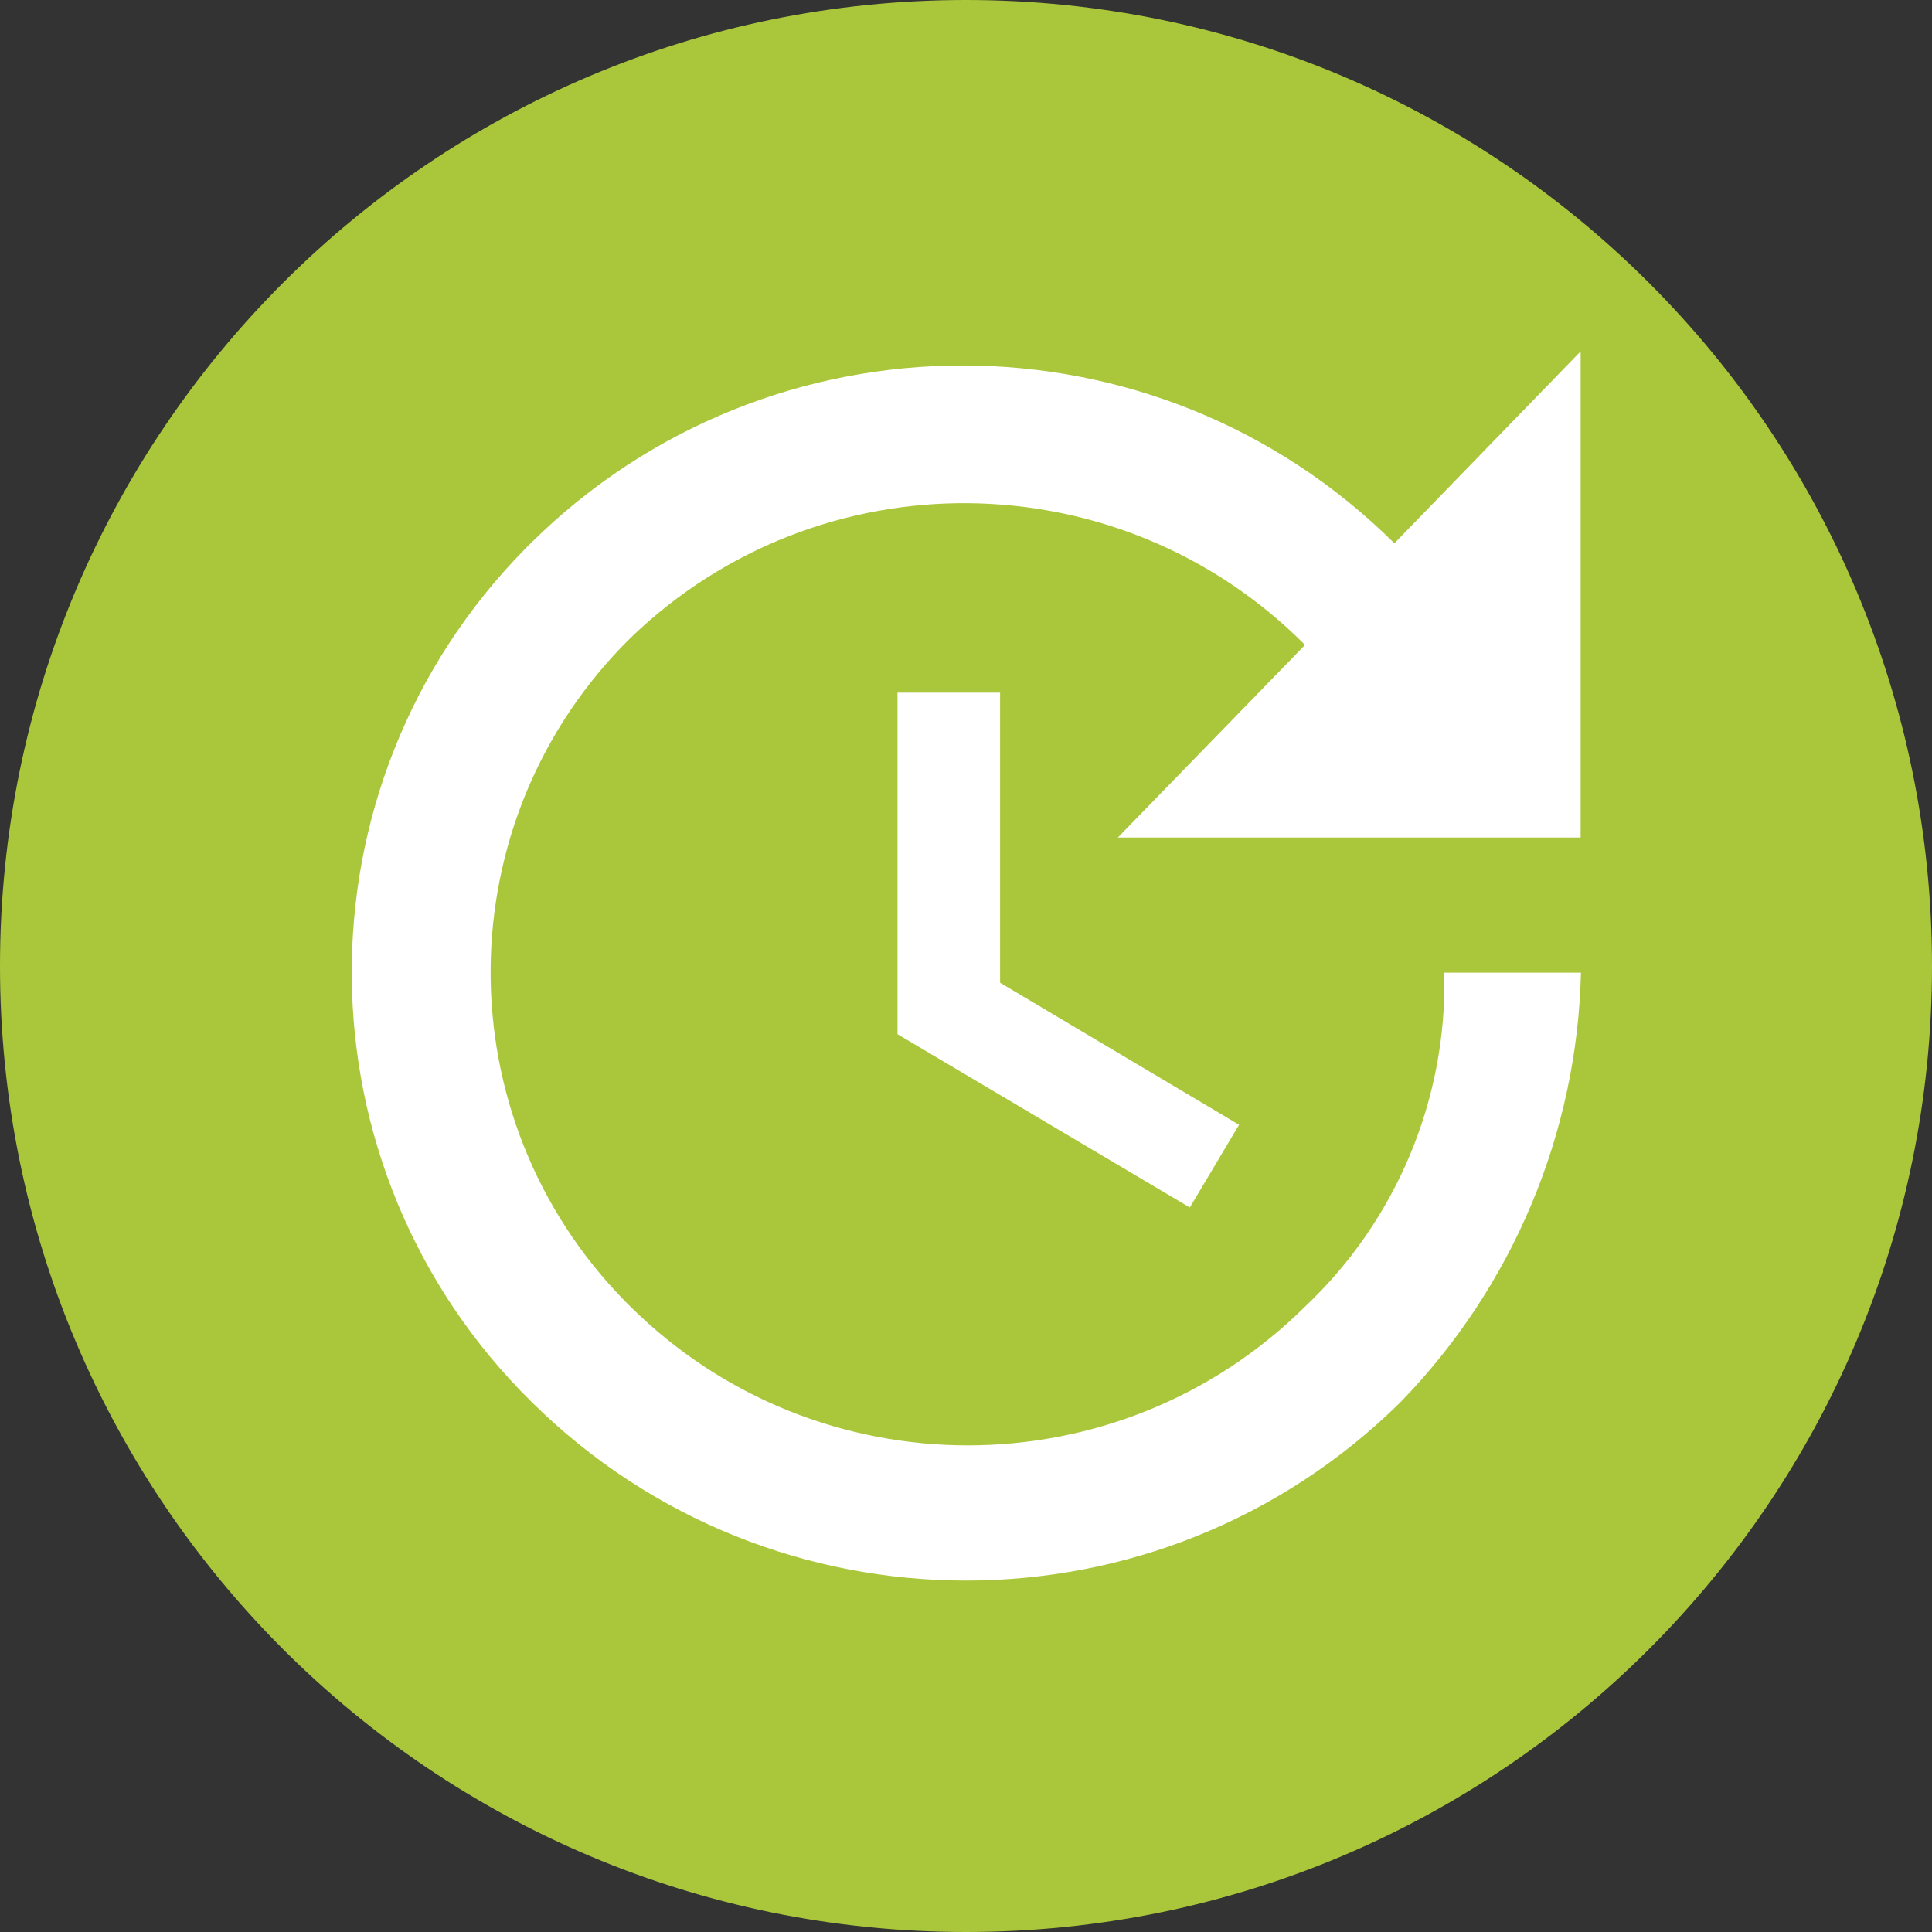
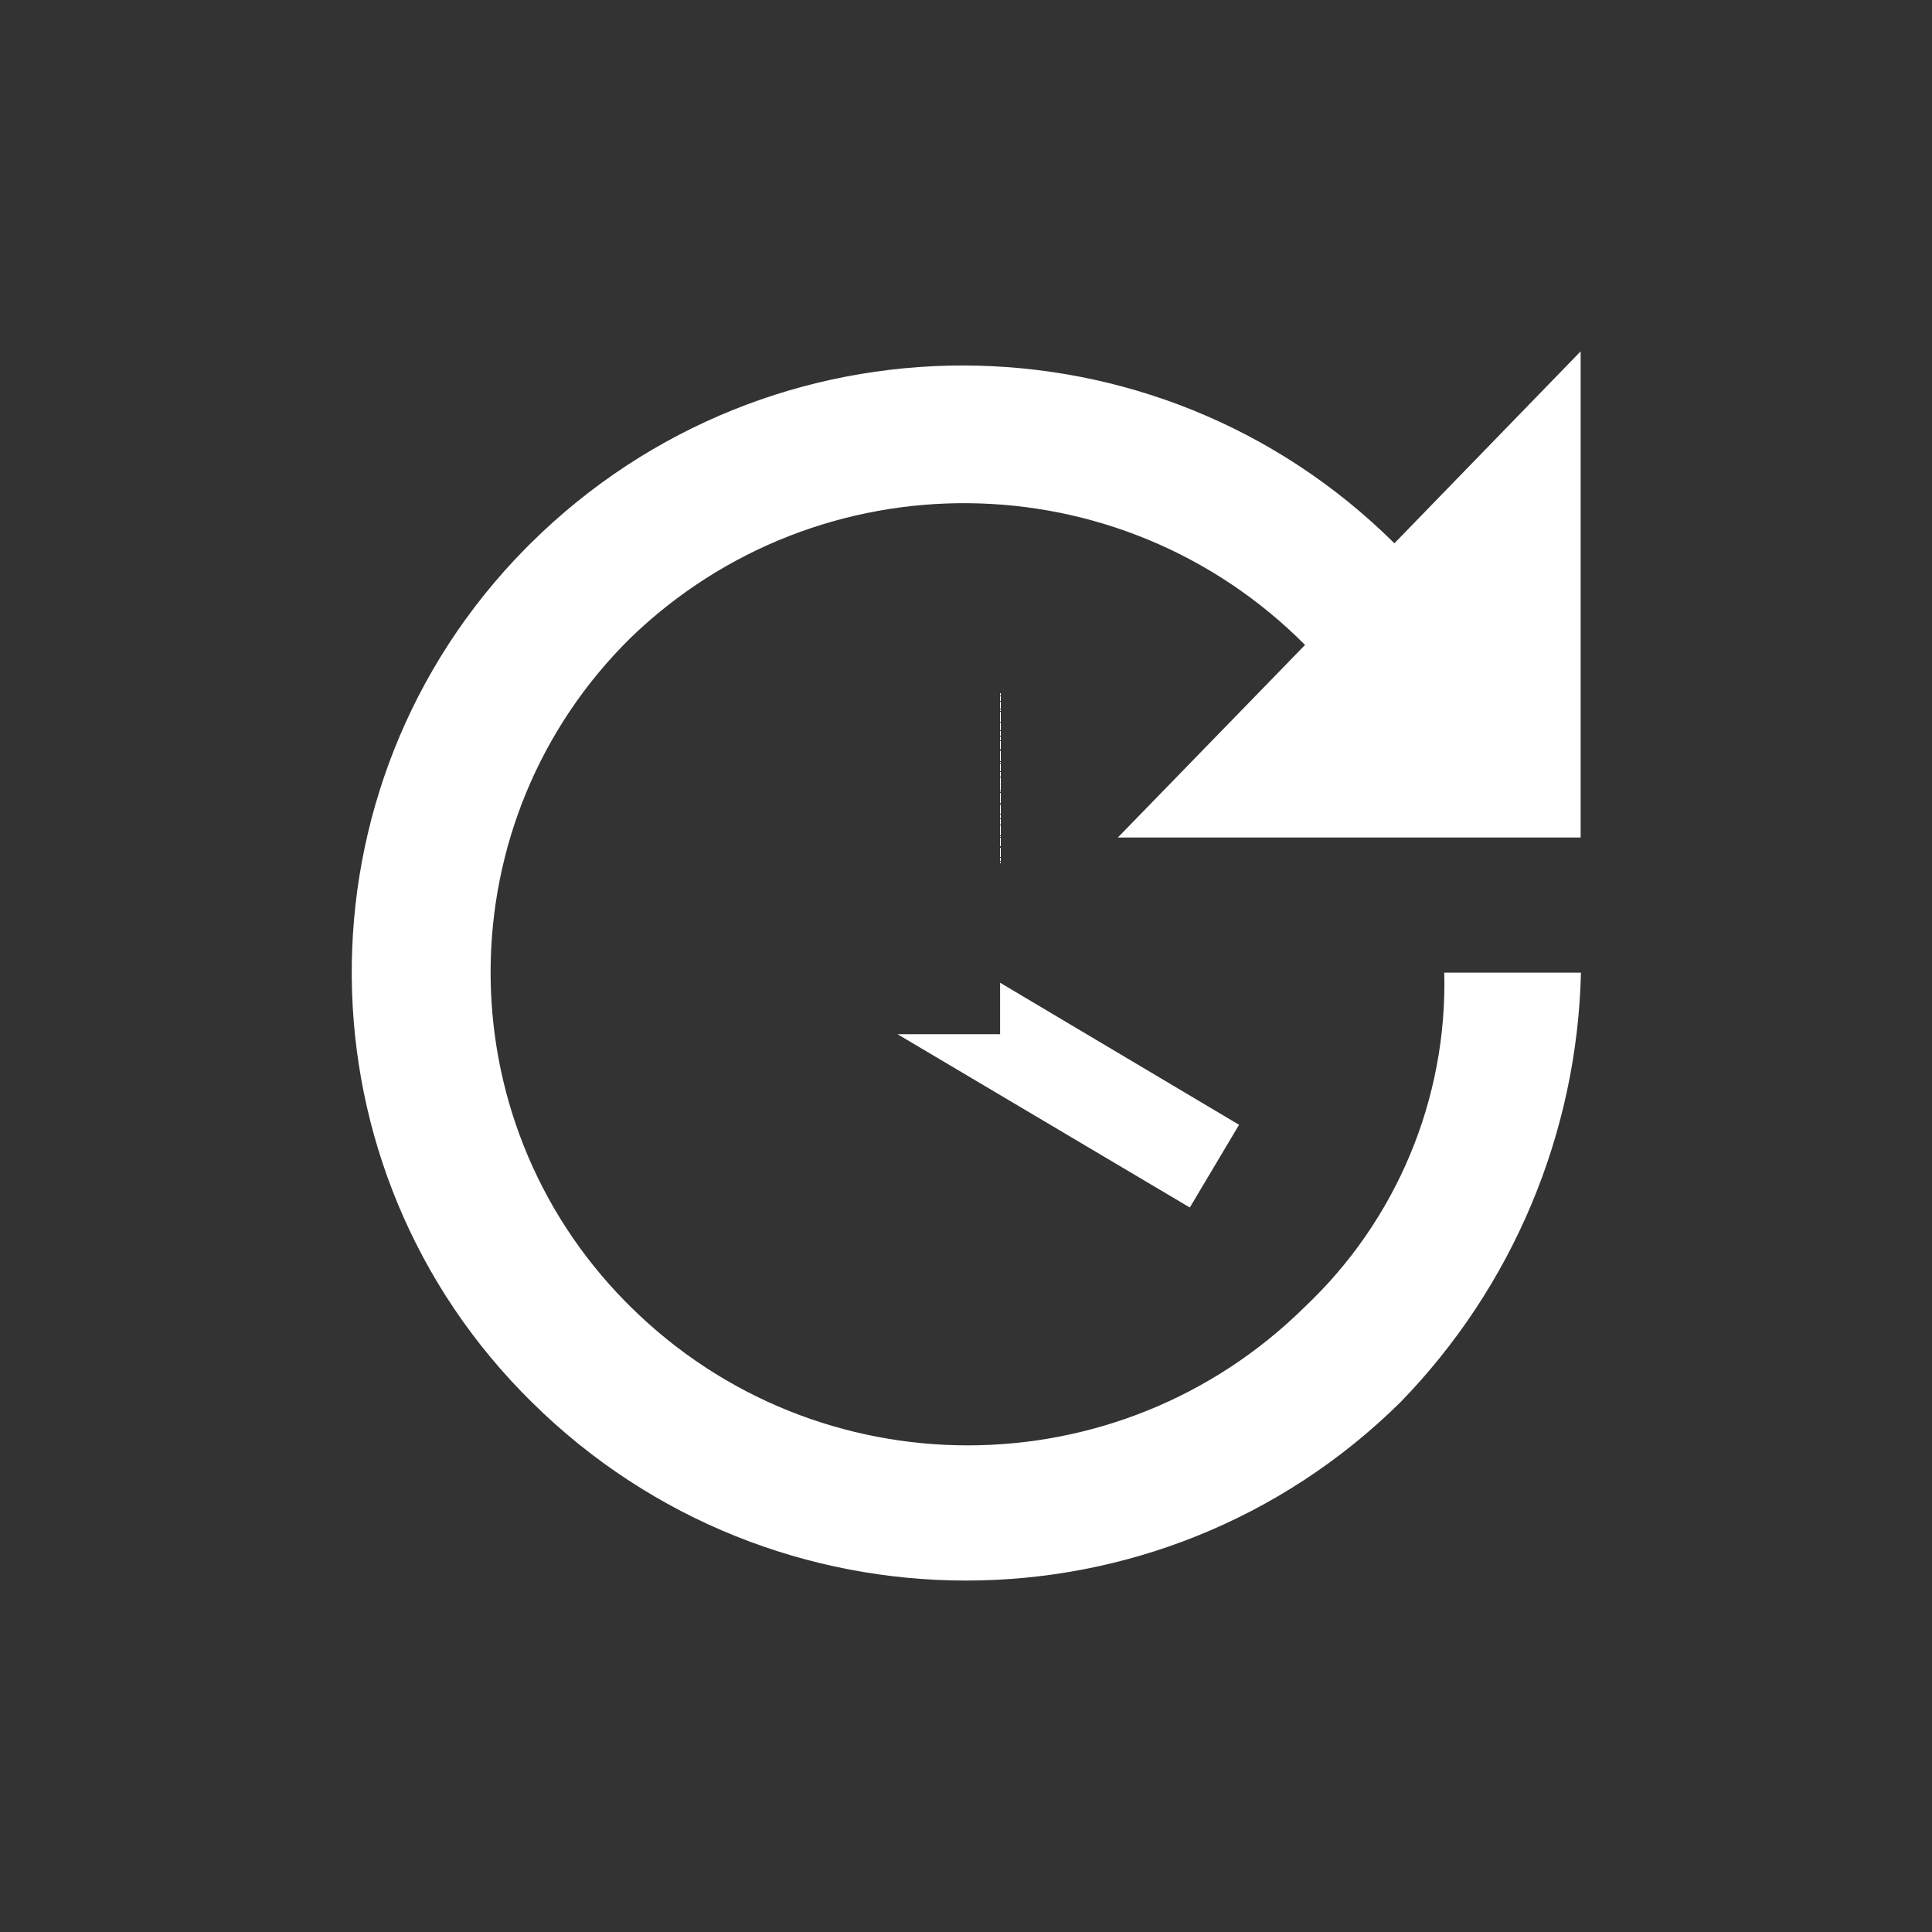
<svg xmlns="http://www.w3.org/2000/svg" id="Ebene_1" data-name="Ebene 1" viewBox="0 0 61.2 61.2" width="55" height="55">
  <rect x="0" y="0" width="61.2" height="61.2" fill="#333333" stroke="none" />
  <defs>
    <style>
      .cls-1 {
        fill: #aac73b;
      }

      .cls-1, .cls-2 {
        stroke-width: 0px;
      }

      .cls-2 {
        fill: #fff;
      }
    </style>
  </defs>
  <g id="Gruppe_750" data-name="Gruppe 750">
-     <path id="Pfad_419" data-name="Pfad 419" class="cls-1" d="m30.6,0c16.9,0,30.6,13.7,30.6,30.6s-13.7,30.6-30.6,30.6S0,47.5,0,30.6H0C0,13.7,13.7,0,30.6,0Z" />
-     <path id="Icon_material-update" data-name="Icon material-update" class="cls-2" d="m50.07,26.53h-14.66l5.93-6.1c-5.87-5.9-15.39-6-21.37-.22-5.85,5.77-5.91,15.18-.15,21.03.05.05.1.1.15.15,5.92,5.86,15.45,5.86,21.37,0,2.9-2.74,4.51-6.59,4.41-10.58h4.33c-.12,5.09-2.16,9.95-5.72,13.61-7.63,7.53-19.89,7.53-27.51,0-7.53-7.41-7.62-19.51-.21-27.04.06-.06.11-.11.17-.17,7.58-7.51,19.79-7.51,27.36,0l5.9-6.08v15.4Zm-18.39-4.59v9.19l7.57,4.5-1.56,2.62-9.26-5.49v-10.82h3.25Z" />
+     <path id="Icon_material-update" data-name="Icon material-update" class="cls-2" d="m50.07,26.53h-14.66l5.93-6.1c-5.87-5.9-15.39-6-21.37-.22-5.85,5.77-5.91,15.18-.15,21.03.05.05.1.1.15.15,5.92,5.86,15.45,5.86,21.37,0,2.9-2.74,4.51-6.59,4.41-10.58h4.33c-.12,5.09-2.16,9.95-5.72,13.61-7.63,7.53-19.89,7.53-27.51,0-7.53-7.41-7.62-19.51-.21-27.04.06-.06.11-.11.17-.17,7.58-7.51,19.79-7.51,27.36,0l5.9-6.08v15.4Zm-18.39-4.59v9.19l7.57,4.5-1.56,2.62-9.26-5.49h3.25Z" />
  </g>
</svg>